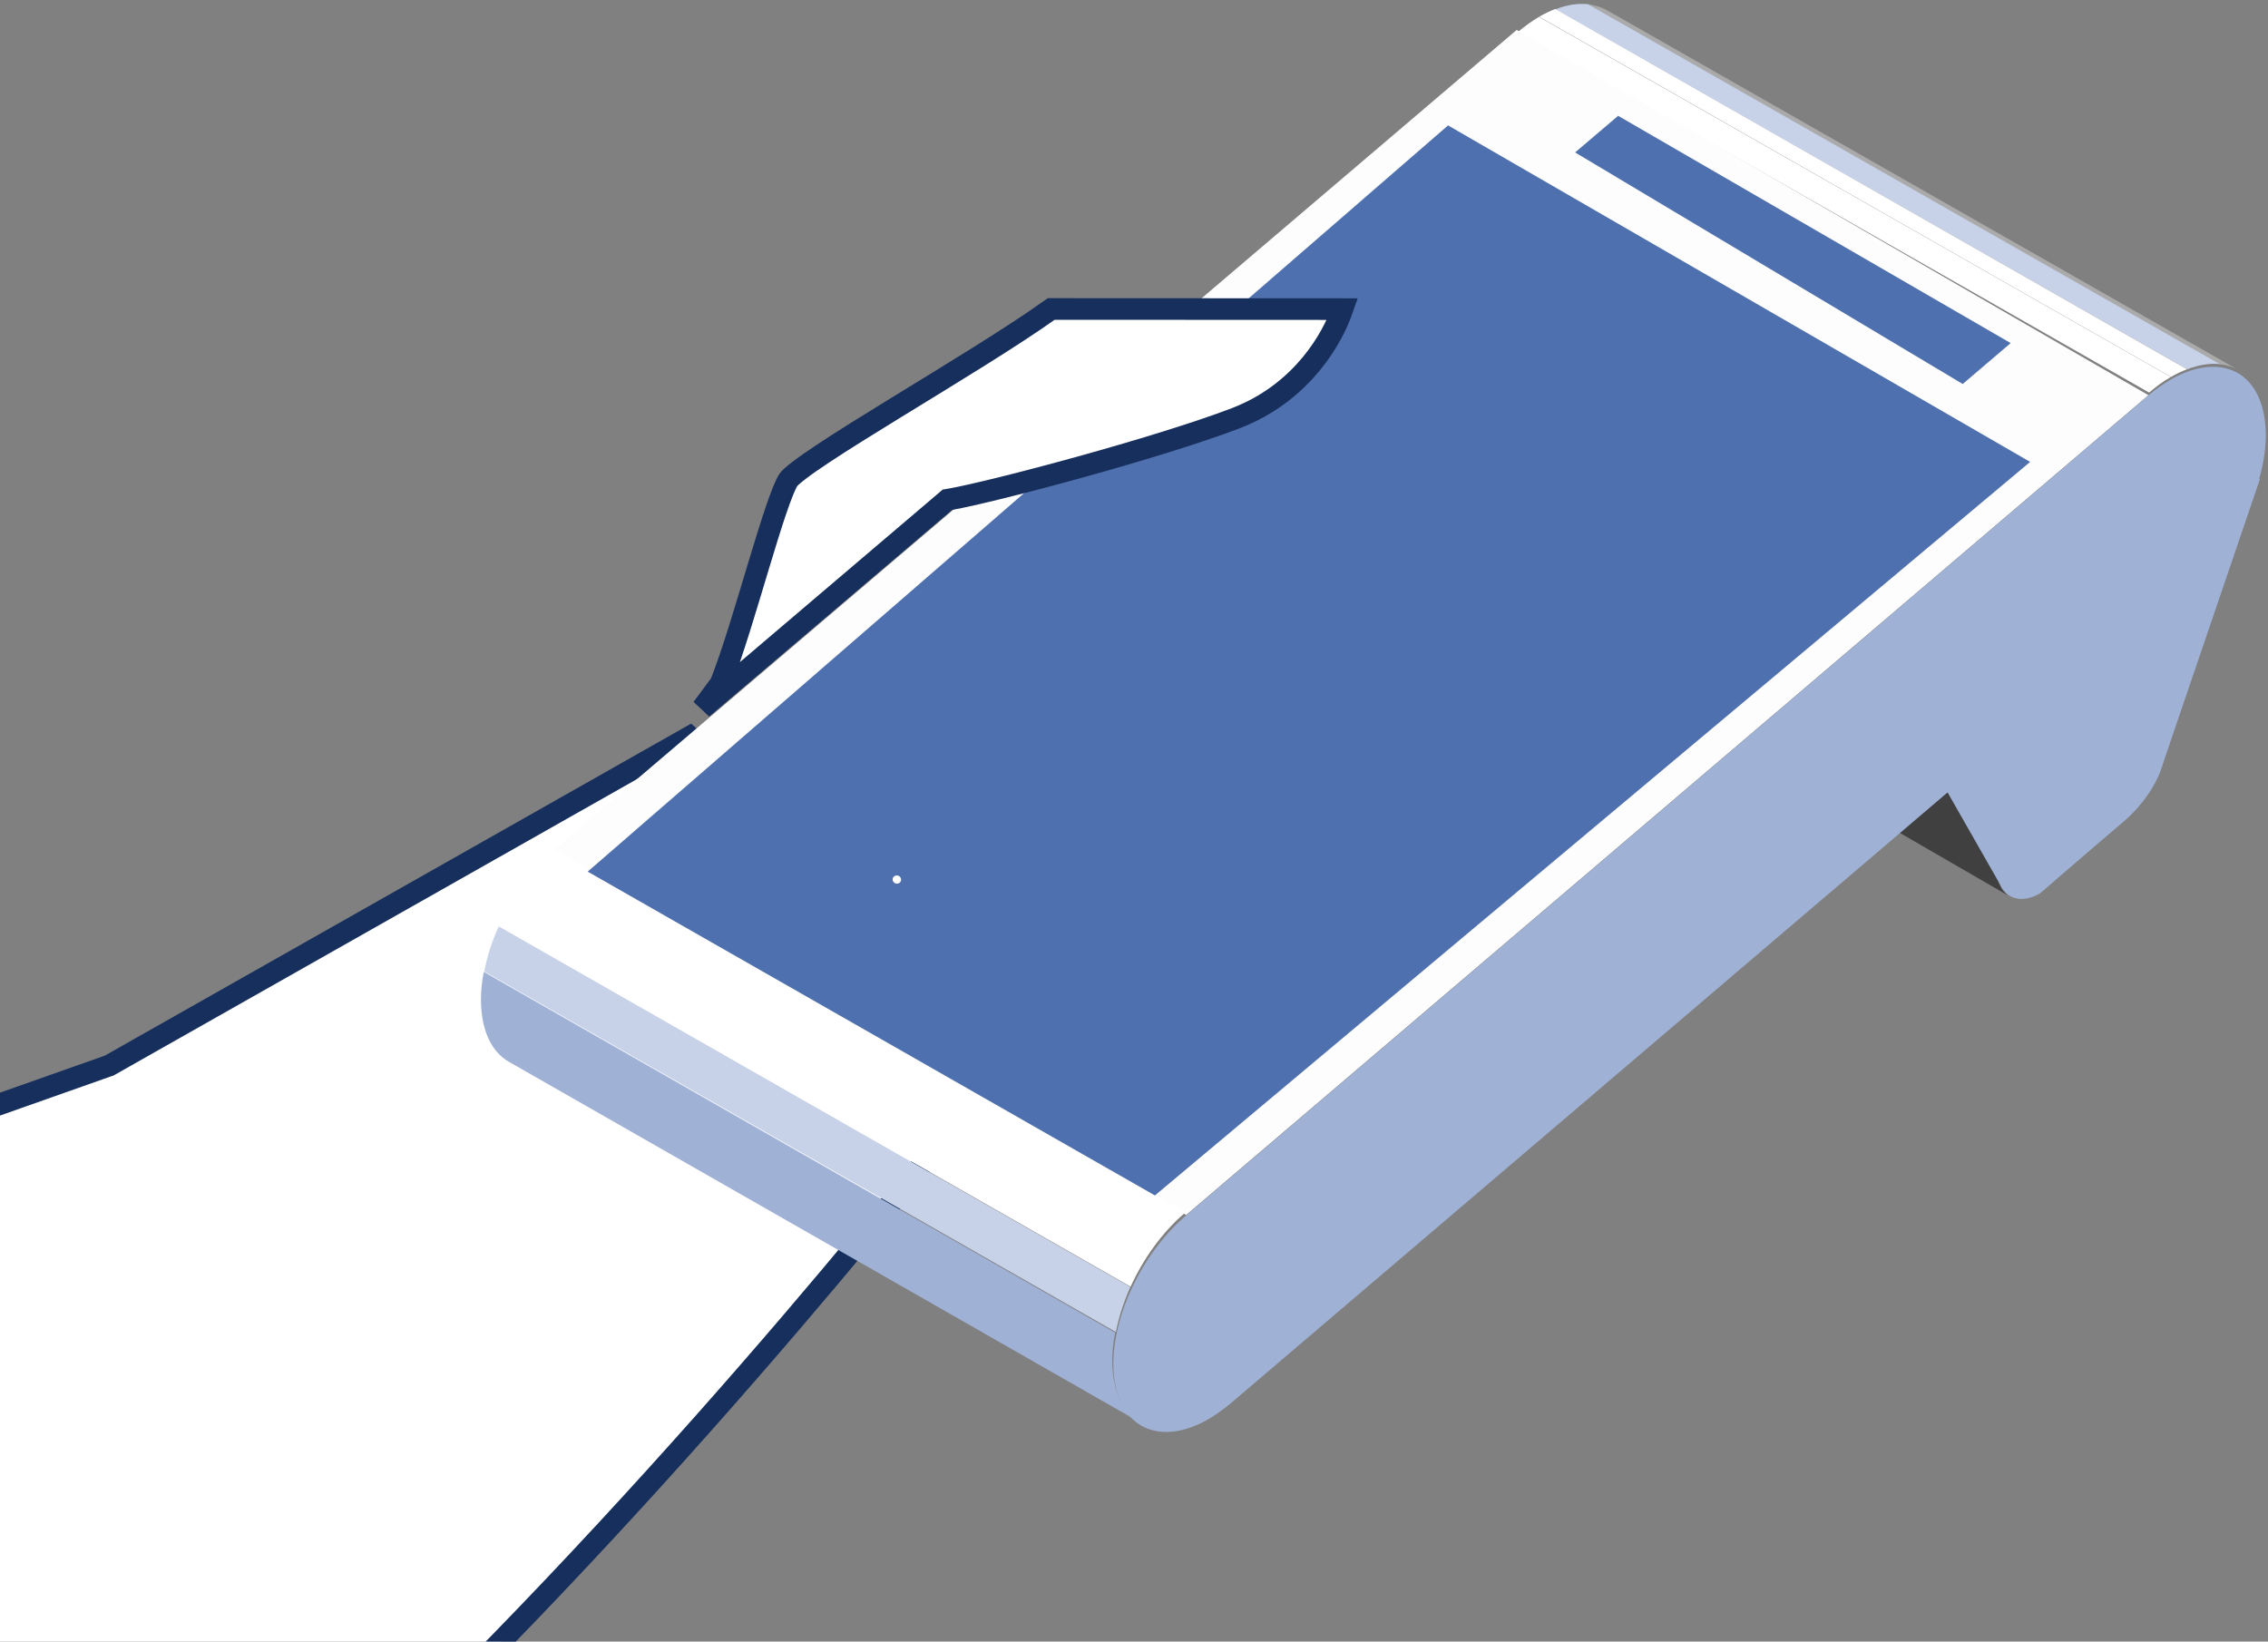
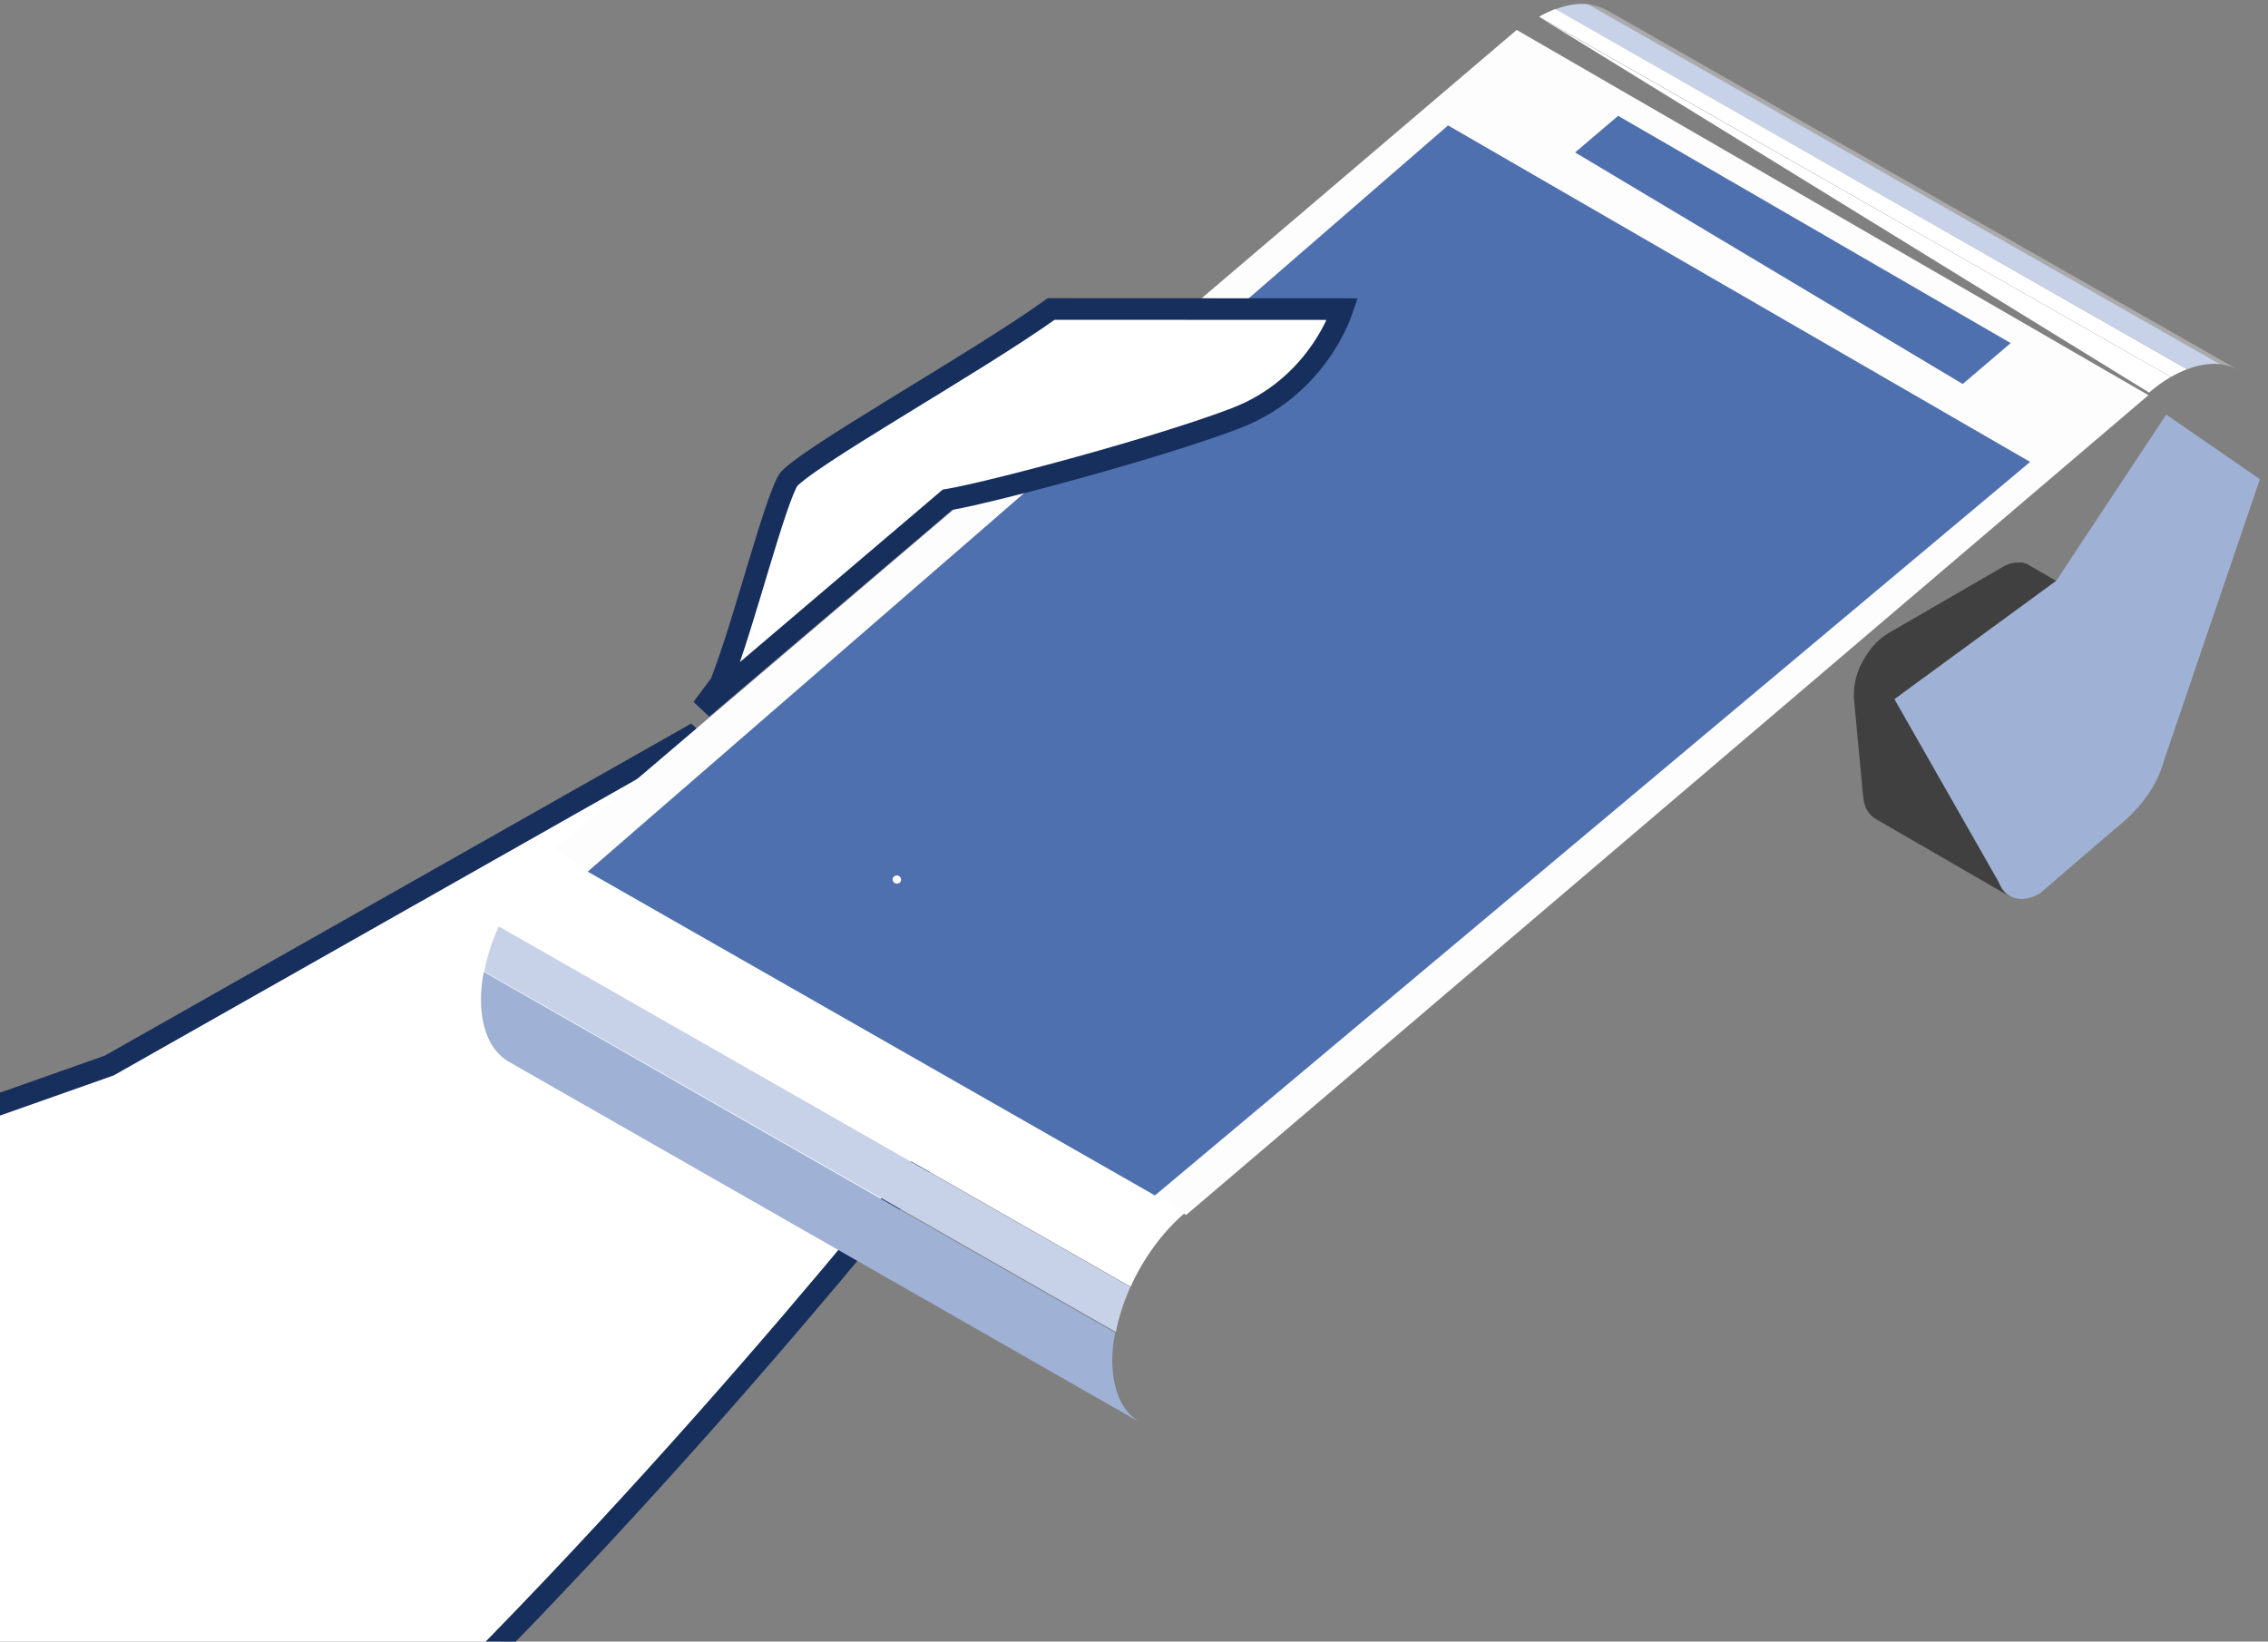
<svg xmlns="http://www.w3.org/2000/svg" width="105" height="76" viewBox="0 0 105 76" fill="none">
  <rect x="0" y="0" width="105" height="76" fill="#808080" stroke="none" />
  <g clip-path="url(#clip0_5_4543)">
    <path d="M47.292 48.092C47.227 48.178 47.151 48.279 47.063 48.394C46.731 48.828 46.241 49.465 45.606 50.277C44.336 51.901 42.488 54.223 40.178 57.013C35.846 62.244 29.89 69.117 23.071 76.116L21.696 77.516L21.695 77.517C21.139 78.081 19.701 79.305 18.222 80.556C16.844 81.721 15.436 82.907 14.764 83.535C7.916 84.856 3.391 83.959 0.425 81.872C-2.561 79.77 -4.073 76.388 -4.722 72.541C-5.371 68.693 -5.146 64.446 -4.714 60.712C-4.499 58.848 -4.233 57.12 -4.003 55.639C-3.801 54.34 -3.627 53.214 -3.537 52.366L5.018 49.345L5.06 49.331L5.097 49.309L31.931 34.113L47.292 48.092Z" fill="white" stroke="#172F5D" />
    <path d="M93.13 30.012L100.071 35.546L104.625 22.185L100.288 19.194L93.13 30.012Z" fill="#9FB1D5" />
    <path d="M85.838 32.052C85.838 32.052 85.838 31.969 85.838 31.927C85.838 31.927 85.838 31.927 85.838 31.916C85.838 31.833 85.859 31.76 85.869 31.676C85.869 31.655 85.869 31.635 85.879 31.614C85.889 31.551 85.9 31.488 85.92 31.426C85.92 31.426 85.92 31.405 85.92 31.394C85.92 31.373 85.931 31.353 85.941 31.342C85.951 31.29 85.972 31.248 85.983 31.196C85.983 31.165 86.003 31.133 86.014 31.102C86.034 31.05 86.055 31.008 86.076 30.956C86.076 30.935 86.086 30.914 86.097 30.904C86.097 30.904 86.097 30.883 86.107 30.872C86.138 30.809 86.169 30.747 86.201 30.684C86.201 30.674 86.211 30.653 86.221 30.642C86.263 30.569 86.304 30.496 86.356 30.413C86.367 30.392 86.388 30.371 86.398 30.35C86.429 30.298 86.471 30.245 86.502 30.193C86.523 30.172 86.533 30.141 86.554 30.12C86.585 30.078 86.627 30.026 86.658 29.984C86.668 29.974 86.679 29.953 86.689 29.942C86.689 29.942 86.7 29.932 86.71 29.921C86.772 29.858 86.835 29.785 86.897 29.723C86.96 29.66 87.033 29.608 87.095 29.545C87.095 29.545 87.106 29.534 87.116 29.524C87.116 29.524 87.137 29.513 87.147 29.503C87.231 29.44 87.324 29.377 87.408 29.325L92.722 26.246C92.774 26.215 92.826 26.183 92.889 26.163C92.951 26.131 93.024 26.11 93.087 26.089C93.108 26.089 93.118 26.078 93.139 26.078C93.191 26.068 93.233 26.057 93.274 26.047C93.285 26.047 93.295 26.047 93.306 26.047L93.327 26.047C93.358 26.047 93.389 26.047 93.421 26.047C93.441 26.047 93.462 26.047 93.483 26.047C93.514 26.047 93.546 26.046 93.567 26.046C93.587 26.046 93.608 26.046 93.619 26.046C93.65 26.046 93.681 26.057 93.702 26.067C93.713 26.067 93.734 26.067 93.744 26.077C93.786 26.088 93.828 26.108 93.869 26.129L100.074 29.718C100.074 29.718 99.991 29.677 99.949 29.666C99.939 29.666 99.918 29.666 99.907 29.656C99.876 29.656 99.845 29.635 99.824 29.635C99.803 29.635 99.782 29.635 99.772 29.635C99.74 29.635 99.72 29.635 99.688 29.635C99.667 29.635 99.647 29.635 99.626 29.635C99.594 29.636 99.563 29.636 99.532 29.636C99.511 29.636 99.49 29.636 99.469 29.636C99.427 29.636 99.375 29.657 99.334 29.667C99.313 29.667 99.302 29.667 99.281 29.688C99.219 29.709 99.156 29.73 99.083 29.762C99.031 29.783 98.969 29.814 98.917 29.846L93.603 32.924C93.509 32.977 93.425 33.039 93.342 33.102C93.321 33.113 93.311 33.134 93.29 33.144C93.217 33.196 93.155 33.259 93.092 33.322C93.03 33.385 92.967 33.447 92.905 33.52C92.884 33.541 92.863 33.562 92.853 33.583C92.811 33.625 92.78 33.677 92.749 33.719C92.728 33.74 92.707 33.771 92.697 33.792C92.655 33.844 92.624 33.897 92.593 33.949C92.582 33.97 92.561 33.991 92.551 34.012C92.51 34.085 92.458 34.158 92.416 34.231C92.416 34.242 92.406 34.263 92.395 34.273C92.364 34.336 92.333 34.398 92.302 34.461C92.291 34.492 92.281 34.513 92.271 34.545C92.25 34.597 92.229 34.639 92.208 34.691C92.198 34.722 92.188 34.754 92.177 34.785C92.156 34.837 92.146 34.879 92.136 34.931C92.136 34.962 92.115 34.994 92.115 35.014C92.094 35.077 92.084 35.14 92.074 35.203C92.074 35.223 92.074 35.244 92.064 35.265C92.053 35.349 92.043 35.422 92.033 35.505C92.033 35.547 92.033 35.589 92.033 35.641C92.033 35.662 92.033 35.683 92.033 35.714C92.033 35.777 92.034 35.85 92.034 35.912L92.461 40.462C92.461 40.462 92.472 40.556 92.482 40.608C92.493 40.702 92.524 40.785 92.545 40.869C92.545 40.879 92.545 40.9 92.556 40.911C92.587 40.984 92.619 41.057 92.661 41.13C92.661 41.14 92.671 41.15 92.682 41.161C92.724 41.223 92.776 41.286 92.828 41.338C92.828 41.338 92.838 41.348 92.849 41.359C92.901 41.411 92.964 41.463 93.027 41.494L86.821 37.905C86.759 37.864 86.696 37.822 86.644 37.77C86.644 37.77 86.633 37.76 86.623 37.749C86.571 37.697 86.529 37.635 86.476 37.572C86.476 37.562 86.466 37.551 86.456 37.541C86.414 37.478 86.382 37.405 86.351 37.322C86.351 37.311 86.351 37.291 86.34 37.28C86.309 37.197 86.288 37.113 86.277 37.019C86.277 37.019 86.277 37.019 86.277 37.009C86.277 36.967 86.266 36.925 86.256 36.873L85.829 32.324C85.828 32.261 85.828 32.188 85.828 32.125C85.828 32.104 85.828 32.083 85.828 32.052L85.838 32.052Z" fill="#404040" />
    <path d="M93.656 32.937C92.677 33.502 91.96 34.84 92.057 35.904L92.484 40.455C92.58 41.519 93.468 41.935 94.447 41.359C94.447 41.359 97.403 38.806 98.299 38.053C99.163 37.321 100.13 36.045 100.211 34.866L100.589 30.951C100.68 29.771 99.949 29.282 98.969 29.847L93.656 32.926L93.656 32.937Z" fill="#9FB1D5" />
    <path d="M103.647 17.141L74.395 0.473C74.134 0.33 73.841 0.238 73.529 0.199L102.781 16.867C103.093 16.896 103.386 16.987 103.647 17.141Z" fill="#AAAAAA" />
    <path d="M102.779 16.859L73.524 0.194C73.056 0.145 72.546 0.221 72.007 0.431L101.261 17.096C101.801 16.886 102.32 16.81 102.779 16.859Z" fill="#C7D2E8" />
    <path d="M101.253 17.096L72.002 0.416C71.763 0.511 71.514 0.626 71.255 0.773L100.507 17.452C100.755 17.306 101.004 17.19 101.253 17.096Z" fill="white" />
-     <path d="M100.499 17.453L71.249 0.782C70.918 0.981 70.576 1.221 70.245 1.503L99.495 18.174C99.836 17.882 100.168 17.642 100.499 17.453Z" fill="white" />
+     <path d="M100.499 17.453L71.249 0.782L99.495 18.174C99.836 17.882 100.168 17.642 100.499 17.453Z" fill="white" />
    <path d="M99.464 18.296L70.217 1.386L25.666 39.329L54.913 56.25L99.464 18.296Z" fill="#FDFDFD" />
    <path d="M67.04 5.806L93.988 21.385L52.673 56.013L26.976 40.555L67.04 5.806Z" fill="#4F70AE" />
    <path d="M54.867 56.144L25.627 39.451C24.562 40.359 23.697 41.588 23.104 42.877L52.344 59.57C52.927 58.281 53.802 57.052 54.867 56.144Z" fill="white" />
    <path d="M52.332 59.582L23.091 42.89C22.773 43.576 22.55 44.282 22.42 44.978L51.661 61.67C51.791 60.985 52.025 60.278 52.332 59.582Z" fill="#C7D2E8" />
    <path d="M51.628 61.697L22.396 44.994C22.226 45.867 22.222 46.707 22.394 47.443C22.598 48.271 23.007 48.839 23.561 49.158L52.792 65.86C52.239 65.542 51.818 64.963 51.625 64.145C51.443 63.41 51.457 62.569 51.628 61.697Z" fill="#9FB1D5" />
-     <path d="M100.47 17.587C100.136 17.787 99.793 18.027 99.459 18.31L54.914 56.268C52.55 58.287 51.097 61.859 51.666 64.269C52.151 66.323 53.978 66.852 55.968 65.69C56.302 65.491 56.645 65.25 56.979 64.968L101.523 27.009C103.888 24.991 105.351 21.419 104.772 19.009C104.287 16.954 102.471 16.425 100.47 17.587Z" fill="#9FB1D5" />
    <path d="M62.154 14.311C61.66 15.737 60.287 18.051 57.524 19.235L57.208 19.364C53.61 20.74 46.026 22.756 43.995 23.114L43.861 23.137L43.758 23.226L32.509 32.795L33.319 31.704L33.358 31.651L33.382 31.589C33.918 30.234 34.544 28.1 35.114 26.21C35.401 25.257 35.675 24.364 35.919 23.644C36.171 22.901 36.371 22.41 36.502 22.213C36.537 22.161 36.675 22.021 36.98 21.787C37.264 21.568 37.645 21.303 38.103 20.999C39.018 20.392 40.214 19.651 41.505 18.858C44.01 17.321 46.88 15.583 48.668 14.305L62.154 14.311Z" fill="white" stroke="#172F5D" />
    <path d="M100.345 23.12L87.704 32.368L92.582 40.924L101.483 30.063L100.345 23.12Z" fill="#9FB1D5" />
    <path d="M74.914 5.362L93.087 15.884L90.866 17.778L72.922 7.057L74.914 5.362Z" fill="#4F70AE" />
    <path d="M41.591 40.545C41.691 40.584 41.742 40.696 41.705 40.793C41.667 40.89 41.553 40.937 41.453 40.898C41.352 40.858 41.301 40.746 41.339 40.649C41.377 40.553 41.49 40.505 41.591 40.545Z" fill="white" />
  </g>
  <defs>
    <clipPath id="clip0_5_4543">
      <rect width="105" height="76" fill="white" />
    </clipPath>
  </defs>
</svg>